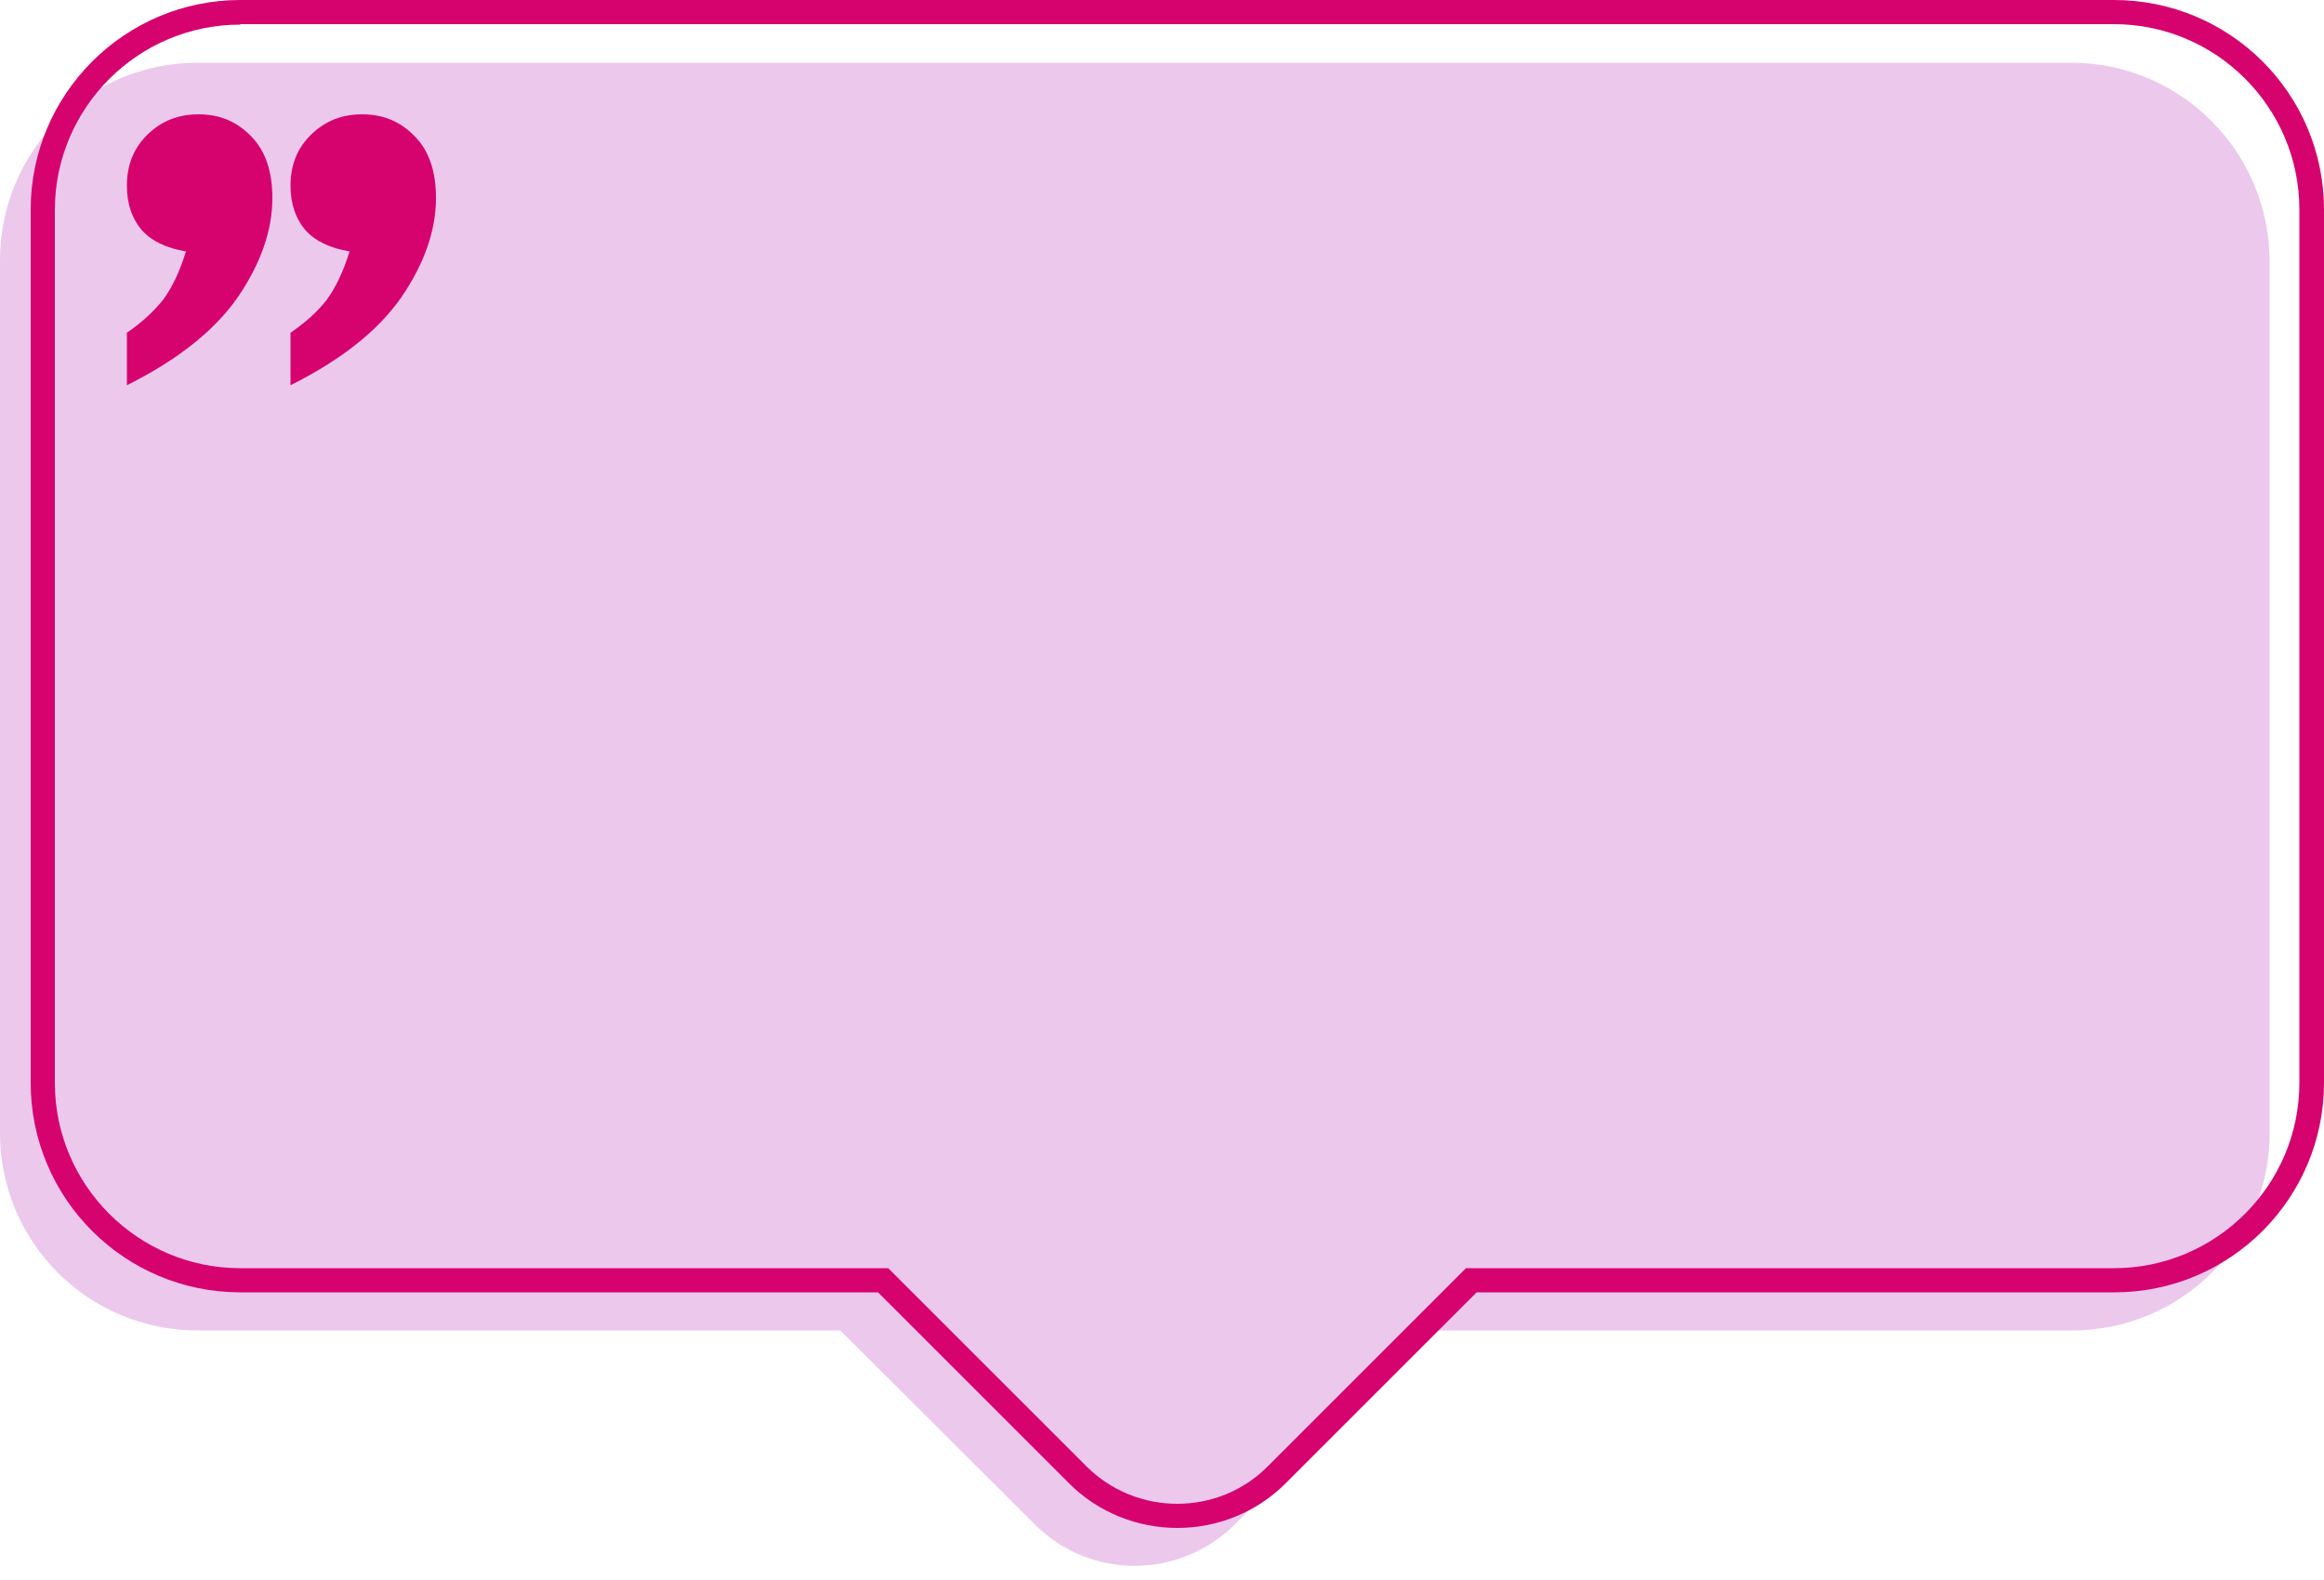
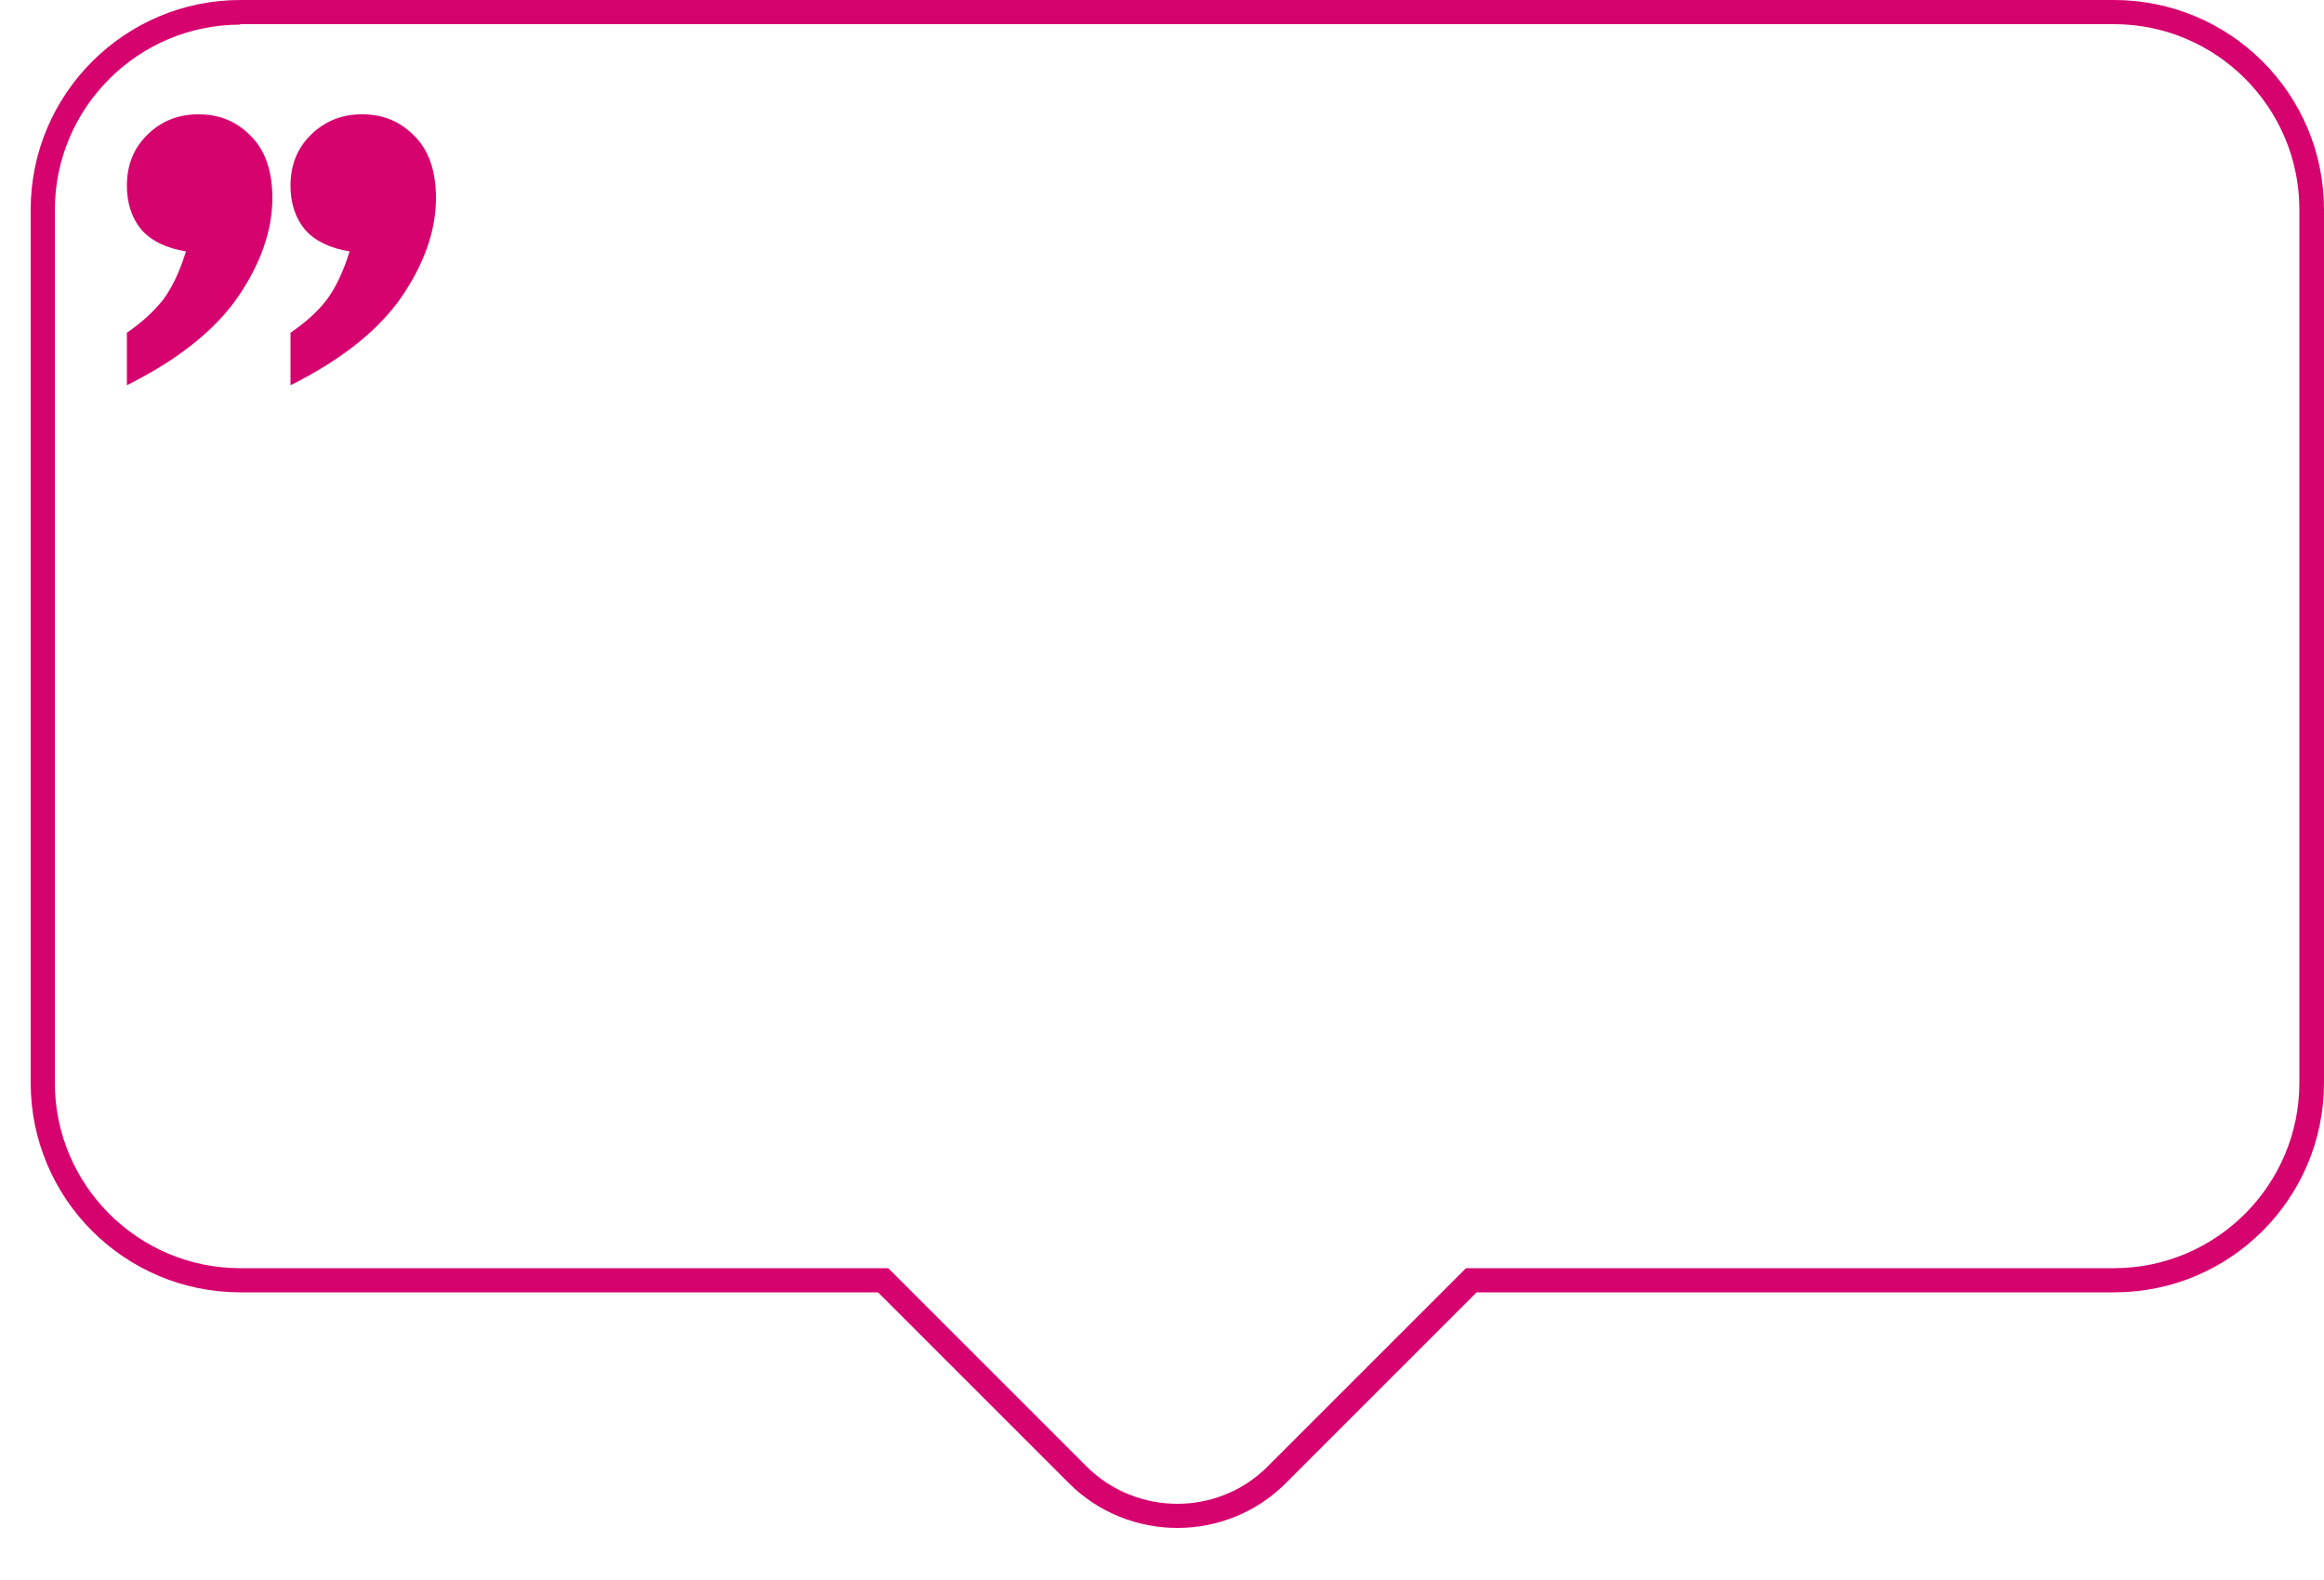
<svg xmlns="http://www.w3.org/2000/svg" fill="#000000" height="339.9" preserveAspectRatio="xMidYMid meet" version="1" viewBox="0.0 0.0 500.0 339.9" width="500" zoomAndPan="magnify">
  <g id="change1_1">
-     <path d="M445.6,13.5H42.5C19,13.5,0,32.5,0,56v187.8c0,23.5,19,42.5,42.5,42.5h138.3l41.9,41.8 c11.8,11.8,31,11.8,42.9,0l41.9-41.8h138.3c23.5,0,42.5-19,42.5-42.5V56C488.1,32.5,469.1,13.5,445.6,13.5z" fill="#ecc8ec" />
-   </g>
+     </g>
  <g id="change2_1">
    <path d="M253.3,328.8c-8.4,0-16.9-3.2-23.3-9.6l-41.1-41.1H51.7c-24.9,0-45.1-20.2-45.1-45.1V45.1 C6.6,20.2,26.9,0,51.7,0h403.1C479.8,0,500,20.2,500,45.1V233c0,24.9-20.2,45.1-45.1,45.1H317.7l-41.1,41.1 C270.2,325.6,261.7,328.8,253.3,328.8z M51.7,5.3c-22,0-39.9,17.9-39.9,39.9V233c0,22,17.9,39.9,39.9,39.9h139.4l42.6,42.6 c10.8,10.8,28.4,10.8,39.1,0l42.6-42.6h139.4c22,0,39.9-17.9,39.9-39.9V45.1c0-22-17.9-39.9-39.9-39.9H51.7z M62.5,71.6v11.3 c11-5.5,18.9-11.8,23.9-19c4.9-7.2,7.4-14.3,7.4-21.3c0-5.7-1.5-10.2-4.6-13.3c-3.1-3.2-6.8-4.7-11.3-4.7c-4.3,0-7.9,1.4-10.9,4.3 c-3,2.9-4.5,6.5-4.5,11.1c0,3.8,1.1,7,3.1,9.4c2.1,2.4,5.3,4,9.6,4.7c-1.3,4.3-3,7.8-4.9,10.4C68.3,67.1,65.7,69.4,62.5,71.6z M27.3,71.6v11.3c11-5.5,18.9-11.8,23.9-19c4.9-7.2,7.4-14.3,7.4-21.3c0-5.7-1.5-10.2-4.6-13.3c-3.1-3.2-6.8-4.7-11.3-4.7 c-4.3,0-7.9,1.4-10.9,4.3c-3,2.9-4.5,6.5-4.5,11.1c0,3.8,1.1,7,3.1,9.4c2.1,2.4,5.3,4,9.6,4.7c-1.3,4.3-3,7.8-4.9,10.4 C33,67.1,30.5,69.4,27.3,71.6z" fill="#d6036f" />
  </g>
</svg>